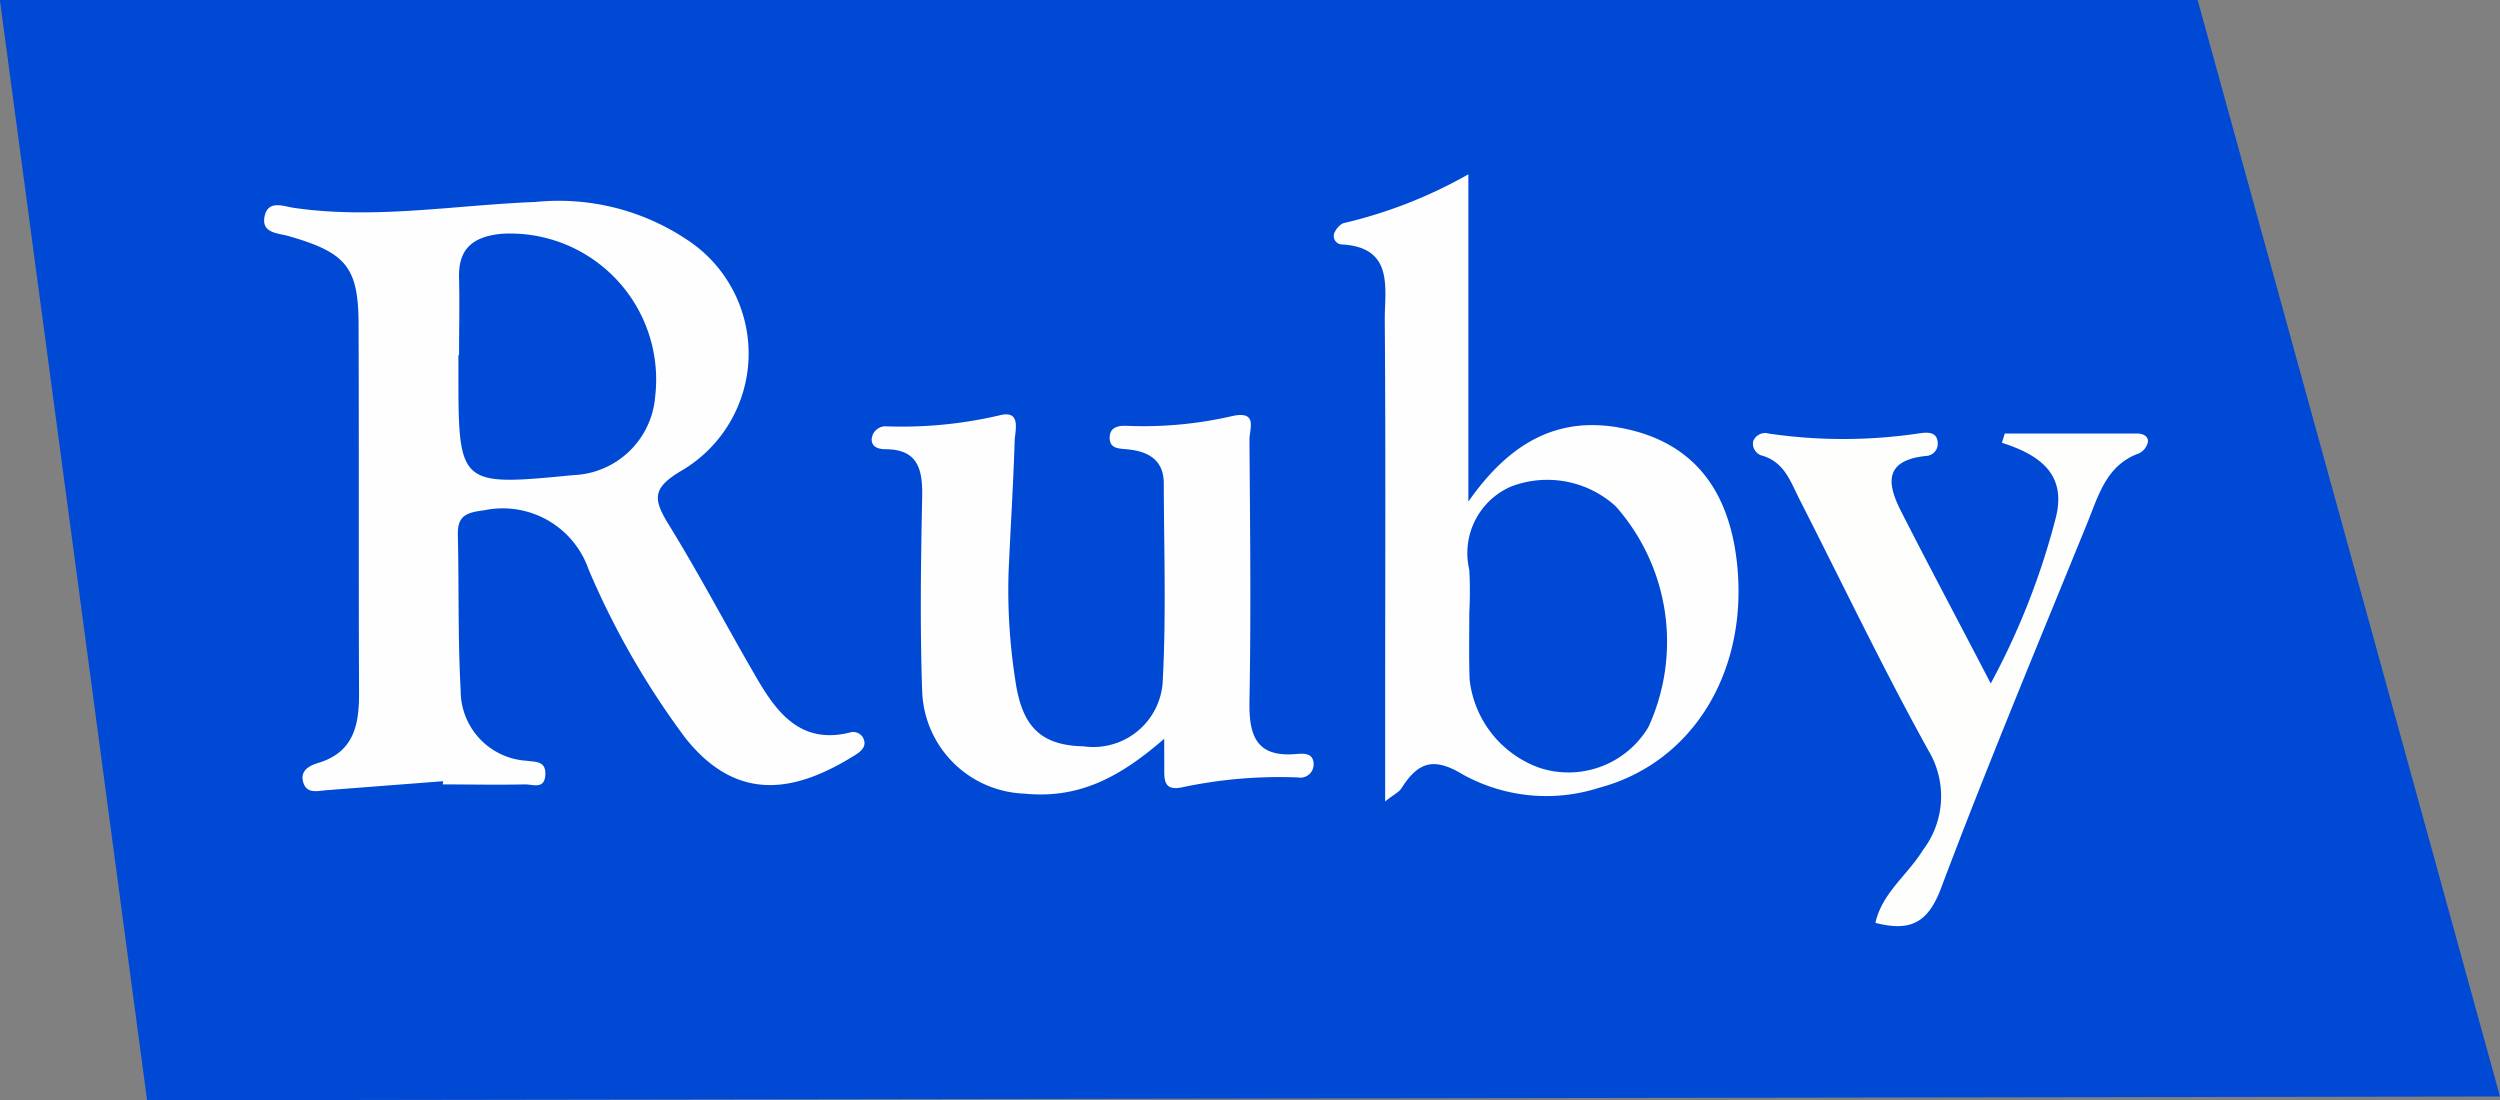
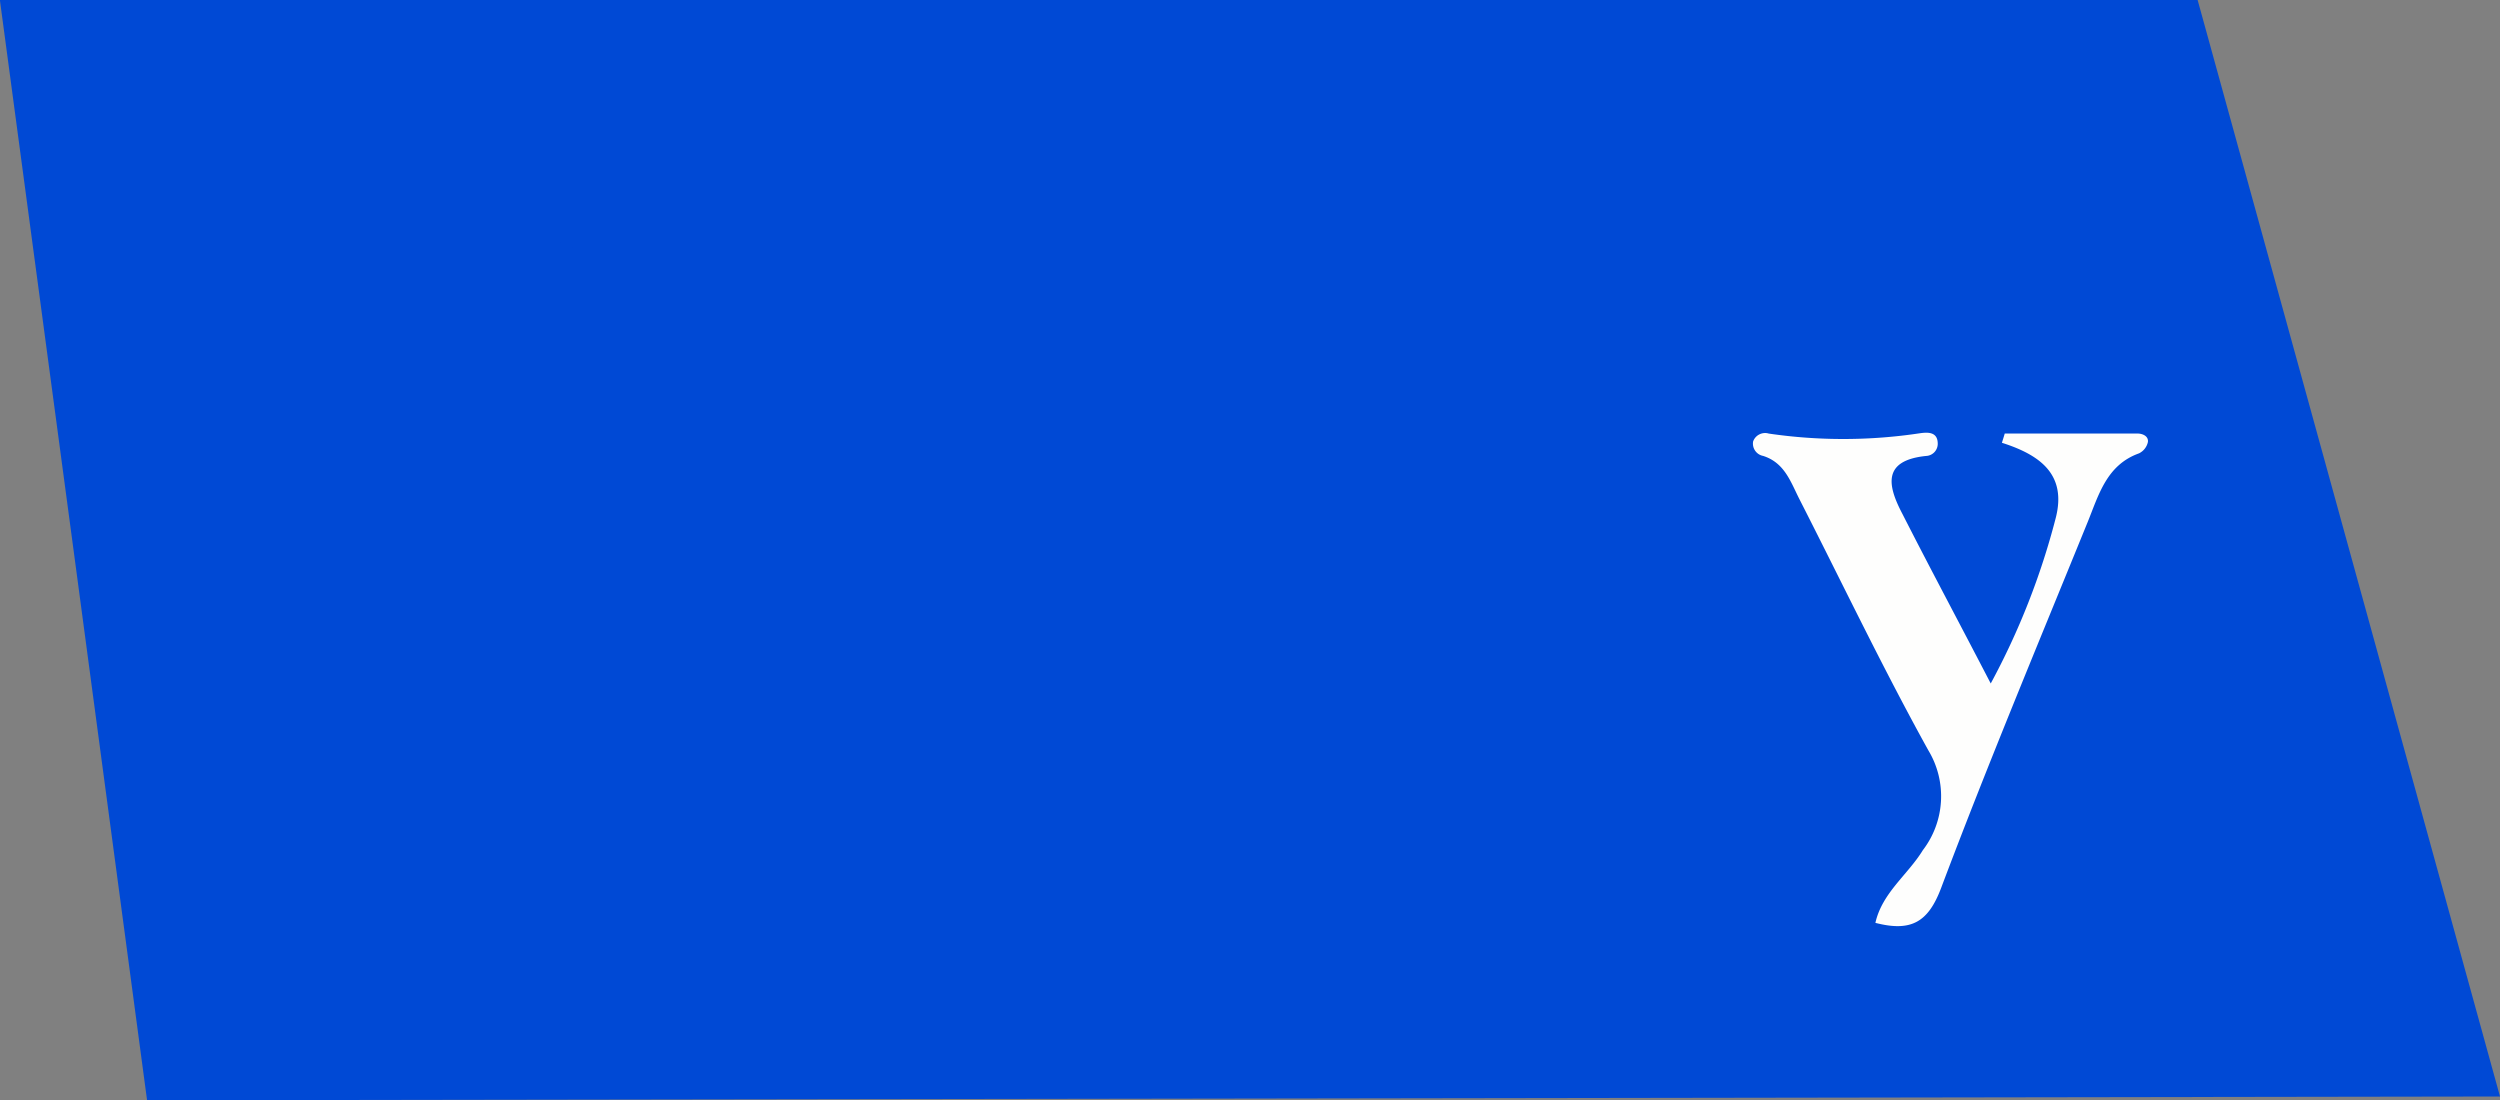
<svg xmlns="http://www.w3.org/2000/svg" width="88.328" height="38.874" viewBox="0 0 88.328 38.874">
  <rect x="0" y="0" width="88.328" height="38.874" fill="#808080" stroke="none" />
  <g id="RUBY" transform="translate(-0.05)">
    <path id="Path_131" data-name="Path 131" d="M-1066.752-500.549l-83.132.133q-2.594-19.438-5.2-38.874h77.649Z" transform="translate(1155.13 539.29)" fill="#0049d5" />
-     <path id="Path_132" data-name="Path 132" d="M-1115.043-493.069l-4.125.318c-.318.025-.692.141-.817-.277s.219-.592.52-.684c1.271-.382,1.456-1.343,1.451-2.491-.019-4.324,0-8.651-.017-12.975,0-2.065-.44-2.569-2.491-3.156-.354-.1-.952-.094-.83-.692s.681-.351,1.035-.3c2.857.415,5.689-.1,8.532-.208a8.158,8.158,0,0,1,5.351,1.329,4.8,4.8,0,0,1-.2,8.172c-1.032.612-.985,1-.454,1.874,1.107,1.791,2.076,3.651,3.134,5.464.72,1.237,1.567,2.323,3.267,1.91a.4.4,0,0,1,.476.172c.18.338-.122.526-.324.65-1.99,1.232-4.075,1.725-5.949-.631a28.8,28.8,0,0,1-3.416-5.946,3.211,3.211,0,0,0-3.7-2.1c-.609.077-.938.183-.924.853.042,1.838,0,3.682.1,5.517a2.48,2.48,0,0,0,2.328,2.478c.316.047.681,0,.664.482-.02.554-.454.346-.725.354-.963.022-1.938,0-2.9,0Z" transform="translate(1130.75 520.67)" fill="#fefefe" />
-     <path id="Path_133" data-name="Path 133" d="M-980.095-505.484c1.464-2.1,3.164-3.015,5.362-2.61,2.491.459,3.84,2.09,4.13,4.795.407,3.792-1.55,7.042-4.872,7.925a6.092,6.092,0,0,1-4.808-.465c-1.069-.653-1.608-.412-2.179.487-.089.138-.277.221-.573.46v-3.095c0-4.648.022-9.3-.014-13.944,0-1.107.332-2.555-1.55-2.641a.3.3,0,0,1-.215-.152.3.3,0,0,1-.012-.263c.064-.144.224-.329.363-.346a16.472,16.472,0,0,0,4.368-1.716Z" transform="translate(1032.024 523.207)" fill="#fefefe" />
-     <path id="Path_134" data-name="Path 134" d="M-1033.494-474.94c-1.5,1.3-2.954,2.137-4.933,1.938a3.75,3.75,0,0,1-3.618-3.6c-.08-2.295-.047-4.6,0-6.893.017-.952-.141-1.661-1.273-1.675-.246,0-.5-.058-.512-.332a.489.489,0,0,1,.54-.476,15.159,15.159,0,0,0,3.959-.385c.8-.216.57.518.553.9-.047,1.561-.15,3.12-.216,4.681a20.547,20.547,0,0,0,.23,3.709c.23,1.691.883,2.364,2.422,2.4a2.456,2.456,0,0,0,2.8-2.389c.119-2.292.039-4.6.033-6.9,0-.808-.523-1.121-1.237-1.2-.324-.036-.706,0-.673-.465.027-.352.357-.385.637-.368a13.941,13.941,0,0,0,3.7-.349c.905-.194.6.454.6.831.022,3.081.058,6.162,0,9.24-.022,1.221.235,2,1.661,1.871.277-.025.6-.031.606.357a.469.469,0,0,1-.554.471,16.5,16.5,0,0,0-4.108.352c-.57.114-.62-.188-.615-.606C-1033.491-474.21-1033.494-474.572-1033.494-474.94Z" transform="translate(1074.677 501.042)" fill="#fefefe" />
    <path id="Path_135" data-name="Path 135" d="M-922.959-475.2a25.821,25.821,0,0,0,2.295-5.841c.4-1.545-.554-2.234-1.9-2.663.033-.108.069-.216.1-.327h4.684c.2,0,.4.1.374.3a.584.584,0,0,1-.313.4c-1.149.412-1.426,1.473-1.816,2.43-1.75,4.3-3.541,8.582-5.174,12.919-.462,1.232-1.074,1.561-2.325,1.24.238-1.063,1.146-1.7,1.675-2.566a3.138,3.138,0,0,0,.194-3.532c-1.611-2.912-3.045-5.913-4.559-8.883-.307-.606-.52-1.276-1.276-1.517a.443.443,0,0,1-.354-.512.451.451,0,0,1,.554-.277,18.15,18.15,0,0,0,5.354-.014c.252-.033.6-.055.614.346a.431.431,0,0,1-.111.318.432.432,0,0,1-.307.141c-1.556.163-1.348,1.06-.83,2.046C-925.107-479.279-924.1-477.4-922.959-475.2Z" transform="translate(993.344 499.348)" fill="#fefefd" />
    <path id="Path_136" data-name="Path 136" d="M-1096.548-505.211c0-.916.022-1.835,0-2.749-.031-1.055.534-1.451,1.5-1.547a5.159,5.159,0,0,1,5.428,5.758,3.015,3.015,0,0,1-2.882,2.768c-4.069.393-4.069.393-4.069-3.69v-.554Z" transform="translate(1112.817 517.767)" fill="#0049d5" />
-     <path id="Path_137" data-name="Path 137" d="M-967.627-473.38a14.589,14.589,0,0,0,0-1.517,2.564,2.564,0,0,1,1.475-2.943,3.589,3.589,0,0,1,3.7.7,7.219,7.219,0,0,1,1.152,7.8,3.289,3.289,0,0,1-3.826,1.445,3.748,3.748,0,0,1-2.491-3.139C-967.643-471.816-967.627-472.6-967.627-473.38Z" transform="translate(1019.589 495.03)" fill="#0049d5" />
  </g>
</svg>